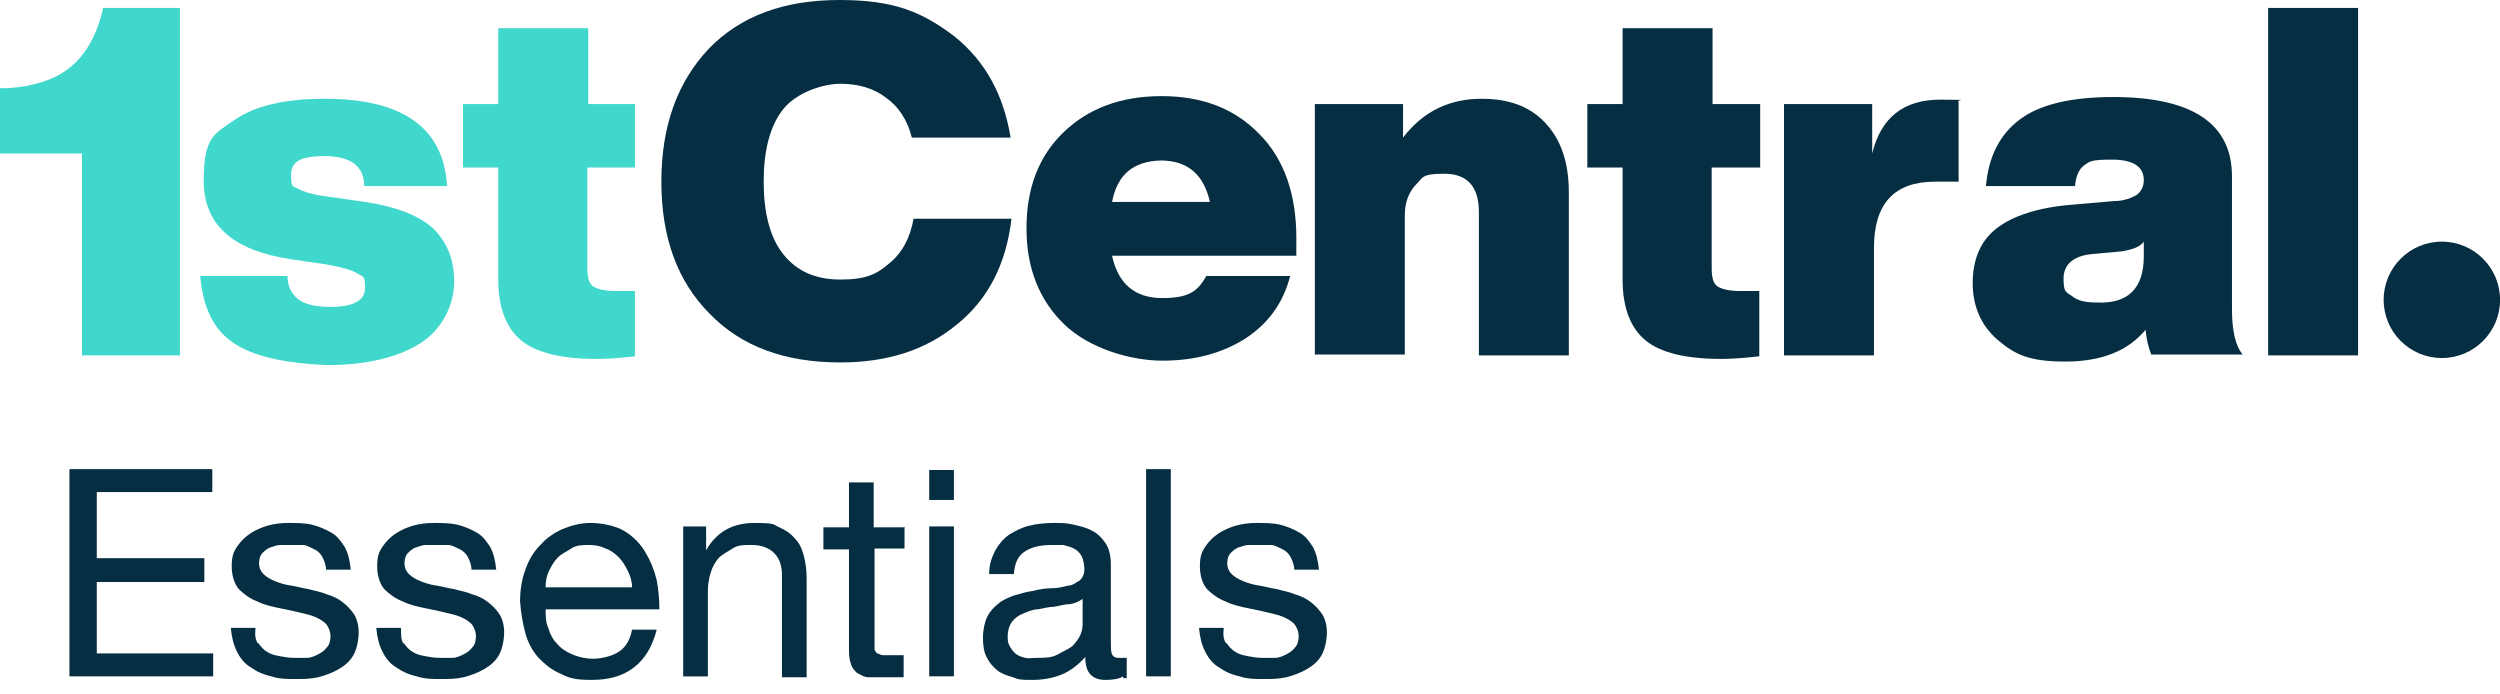
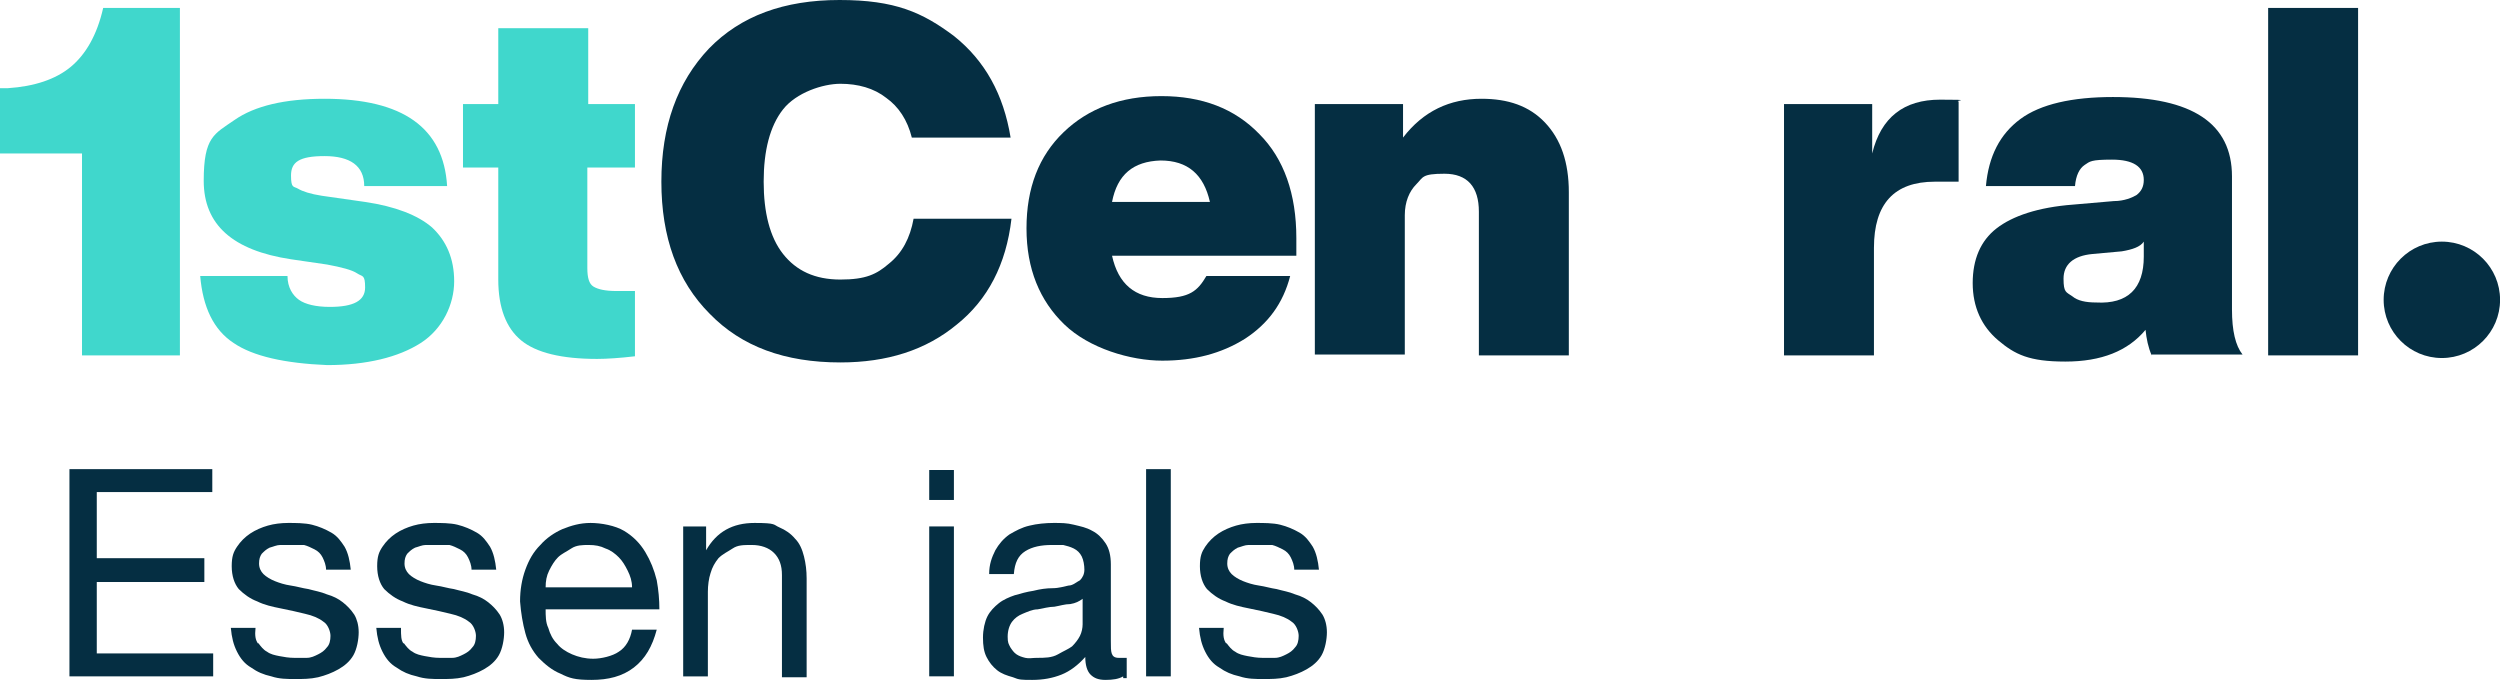
<svg xmlns="http://www.w3.org/2000/svg" width="162" height="45" viewBox="0 0 162 45" fill="none">
  <path d="M15.144 22.229C13.83 21.372 13.144 19.887 12.973 17.886H18.63C18.63 18.629 18.973 19.144 19.373 19.429C19.773 19.715 20.459 19.887 21.373 19.887C22.916 19.887 23.659 19.486 23.659 18.629C23.659 17.772 23.487 17.944 23.144 17.715C22.802 17.486 22.116 17.315 21.201 17.143L18.858 16.801C15.087 16.229 13.201 14.572 13.201 11.715C13.201 8.858 13.887 8.686 15.201 7.772C16.516 6.858 18.459 6.4 21.03 6.4C26.116 6.4 28.744 8.286 28.973 12.058H23.602C23.602 10.743 22.687 10.115 21.03 10.115C19.373 10.115 18.858 10.515 18.858 11.372C18.858 12.229 19.03 12.058 19.316 12.229C19.601 12.401 20.116 12.572 20.859 12.686L23.659 13.086C25.602 13.372 27.087 13.944 28.002 14.743C28.916 15.601 29.43 16.744 29.43 18.229C29.43 19.715 28.687 21.315 27.259 22.229C25.83 23.144 23.773 23.658 21.201 23.658C18.459 23.544 16.401 23.087 15.144 22.229Z" fill="#40D7CC" />
  <path d="M41.145 10.858H38.059V17.372C38.059 18.001 38.174 18.401 38.459 18.572C38.745 18.744 39.202 18.858 39.945 18.858H41.145V23.087C40.174 23.201 39.316 23.258 38.688 23.258C36.402 23.258 34.745 22.858 33.773 22.058C32.802 21.258 32.288 19.944 32.288 18.115V10.858H30.002V6.744H32.288V1.829H38.117V6.744H41.145V10.858Z" fill="#40D7CC" />
  <path d="M46 20.343C43.886 18.229 42.857 15.372 42.857 11.772C42.857 8.172 43.886 5.314 45.943 3.143C48 1.029 50.8 0 54.401 0C58.001 0 59.772 0.8 61.829 2.343C63.829 3.943 65.029 6.114 65.487 8.915H59.086C58.801 7.772 58.229 6.914 57.429 6.343C56.629 5.714 55.601 5.429 54.458 5.429C53.315 5.429 51.6 6 50.743 7.086C49.886 8.172 49.486 9.772 49.486 11.772C49.486 13.772 49.886 15.372 50.743 16.458C51.6 17.543 52.801 18.115 54.458 18.115C56.115 18.115 56.801 17.772 57.601 17.086C58.458 16.4 58.972 15.429 59.201 14.172H65.544C65.201 17.143 64.001 19.429 62.001 21.029C60.001 22.686 57.486 23.486 54.458 23.486C50.858 23.486 48.058 22.458 46 20.343Z" fill="#052E42" />
  <path d="M84.003 16.571H72.06C72.46 18.4 73.545 19.314 75.317 19.314C77.088 19.314 77.603 18.857 78.174 17.886H83.603C83.146 19.657 82.174 20.971 80.688 21.943C79.145 22.914 77.374 23.371 75.317 23.371C73.26 23.371 70.574 22.571 68.974 21.028C67.374 19.485 66.517 17.428 66.517 14.8C66.517 12.171 67.317 10.114 68.917 8.571C70.517 7.028 72.631 6.228 75.26 6.228C77.888 6.228 80.003 7.028 81.603 8.685C83.203 10.285 84.003 12.571 84.003 15.428V16.571ZM72.06 13.085H78.403C78.003 11.314 76.974 10.4 75.203 10.4C73.431 10.457 72.403 11.314 72.06 13.085Z" fill="#052E42" />
  <path d="M100.117 7.943C101.145 9.029 101.66 10.515 101.66 12.458V23.029H95.831V13.715C95.831 12.115 95.088 11.258 93.602 11.258C92.117 11.258 92.231 11.486 91.774 11.943C91.317 12.401 91.031 13.086 91.031 13.944V22.972H85.202V6.743H90.917V8.915C92.231 7.2 93.945 6.4 96.002 6.4C97.717 6.4 99.088 6.858 100.117 7.943Z" fill="#052E42" />
-   <path d="M114.003 10.858H110.917V17.372C110.917 18.001 111.031 18.401 111.317 18.572C111.602 18.744 112.06 18.858 112.803 18.858H114.003V23.087C113.031 23.201 112.174 23.258 111.545 23.258C109.26 23.258 107.602 22.858 106.631 22.058C105.659 21.258 105.145 19.944 105.145 18.115V10.858H102.859V6.744H105.145V1.829H110.974V6.744H114.06V10.858H114.003Z" fill="#052E42" />
  <path d="M126.918 6.573V11.773H125.375C122.747 11.773 121.432 13.201 121.432 16.059V23.03H115.604V6.744H121.318V9.944C121.889 7.601 123.375 6.458 125.718 6.458C128.061 6.458 126.575 6.516 126.918 6.573Z" fill="#052E42" />
  <path d="M139.431 23.03C139.203 22.516 139.089 21.944 139.031 21.373C137.888 22.744 136.174 23.43 133.831 23.43C131.488 23.43 130.574 22.973 129.488 22.058C128.403 21.144 127.831 19.887 127.831 18.344C127.831 16.801 128.345 15.601 129.374 14.801C130.403 14.001 132.06 13.43 134.346 13.258L136.974 13.03C137.66 13.03 138.174 12.801 138.46 12.63C138.746 12.401 138.917 12.115 138.917 11.658C138.917 10.801 138.231 10.344 136.86 10.344C135.488 10.344 135.431 10.458 135.088 10.687C134.746 10.915 134.517 11.373 134.46 12.058H128.688C128.86 10.115 129.603 8.687 130.917 7.715C132.231 6.744 134.288 6.287 136.917 6.287C142.06 6.287 144.632 8.001 144.632 11.43V20.058C144.632 21.43 144.86 22.401 145.317 22.973H139.431V23.03ZM138.917 16.63V15.658C138.689 16.001 138.174 16.173 137.488 16.287L135.603 16.458C134.346 16.573 133.717 17.144 133.717 18.058C133.717 18.973 133.888 18.916 134.288 19.201C134.631 19.487 135.146 19.601 135.831 19.601C137.888 19.716 138.917 18.687 138.917 16.63Z" fill="#052E42" />
  <path d="M146.976 23.029V0.514H152.804V23.029H146.976Z" fill="#052E42" />
  <path d="M158.232 23.2C160.315 23.2 162.004 21.512 162.004 19.429C162.004 17.346 160.315 15.657 158.232 15.657C156.15 15.657 154.461 17.346 154.461 19.429C154.461 21.512 156.15 23.2 158.232 23.2Z" fill="#052E42" />
  <path d="M6.686 0.514C6.286 2.286 5.543 3.543 4.572 4.343C3.6 5.143 2.229 5.6 0.514 5.714H0V9.943H5.314V23.029H11.658V0.514H6.686Z" fill="#40D7CC" />
  <path d="M13.757 30.4V31.886H6.271V36.171H13.242V37.714H6.271V42.342H13.814V43.828H4.5V30.4H13.757Z" fill="#052E42" />
  <path d="M16.729 41.658C16.901 41.886 17.072 42.115 17.301 42.229C17.529 42.401 17.815 42.458 18.101 42.515C18.386 42.572 18.729 42.629 19.072 42.629C19.415 42.629 19.586 42.629 19.872 42.629C20.158 42.629 20.386 42.515 20.615 42.401C20.843 42.286 21.015 42.172 21.186 41.944C21.358 41.772 21.415 41.486 21.415 41.201C21.415 40.915 21.244 40.458 20.958 40.286C20.672 40.058 20.272 39.886 19.758 39.772C19.301 39.658 18.786 39.544 18.215 39.429C17.644 39.315 17.129 39.201 16.672 38.972C16.215 38.801 15.815 38.515 15.472 38.172C15.187 37.829 15.015 37.315 15.015 36.687C15.015 36.058 15.129 35.772 15.358 35.429C15.587 35.087 15.872 34.801 16.215 34.572C16.558 34.344 16.958 34.172 17.358 34.058C17.758 33.944 18.215 33.887 18.672 33.887C19.129 33.887 19.758 33.887 20.215 34.001C20.672 34.115 21.072 34.287 21.472 34.515C21.872 34.744 22.101 35.087 22.329 35.429C22.558 35.83 22.672 36.344 22.729 36.915H21.129C21.129 36.63 21.015 36.344 20.901 36.115C20.786 35.887 20.615 35.715 20.386 35.601C20.158 35.487 19.929 35.372 19.701 35.315C19.415 35.315 19.186 35.315 18.901 35.315C18.615 35.315 18.444 35.315 18.158 35.315C17.929 35.315 17.701 35.429 17.472 35.487C17.244 35.601 17.129 35.715 16.958 35.887C16.844 36.058 16.787 36.23 16.787 36.515C16.787 36.801 16.901 37.029 17.072 37.201C17.244 37.372 17.529 37.544 17.815 37.658C18.101 37.772 18.444 37.886 18.844 37.944C19.244 38.001 19.586 38.115 19.986 38.172C20.386 38.286 20.786 38.344 21.186 38.515C21.586 38.629 21.929 38.801 22.215 39.029C22.5 39.258 22.729 39.486 22.958 39.829C23.129 40.115 23.243 40.515 23.243 40.972C23.243 41.429 23.129 42.058 22.901 42.458C22.672 42.858 22.329 43.144 21.929 43.372C21.529 43.601 21.072 43.772 20.615 43.886C20.101 44.001 19.643 44.001 19.129 44.001C18.615 44.001 18.101 44.001 17.587 43.829C17.072 43.715 16.672 43.543 16.272 43.258C15.872 43.029 15.587 42.686 15.358 42.229C15.129 41.772 15.015 41.315 14.958 40.686H16.558C16.501 41.201 16.558 41.486 16.729 41.715V41.658Z" fill="#052E42" />
  <path d="M26.155 41.658C26.327 41.886 26.498 42.115 26.727 42.229C26.955 42.401 27.241 42.458 27.526 42.515C27.812 42.572 28.155 42.629 28.498 42.629C28.841 42.629 29.012 42.629 29.298 42.629C29.584 42.629 29.812 42.515 30.041 42.401C30.269 42.286 30.441 42.172 30.612 41.944C30.784 41.772 30.841 41.486 30.841 41.201C30.841 40.915 30.669 40.458 30.384 40.286C30.098 40.058 29.698 39.886 29.184 39.772C28.727 39.658 28.212 39.544 27.641 39.429C27.069 39.315 26.555 39.201 26.098 38.972C25.641 38.801 25.241 38.515 24.898 38.172C24.612 37.829 24.441 37.315 24.441 36.687C24.441 36.058 24.555 35.772 24.784 35.429C25.012 35.087 25.298 34.801 25.641 34.572C25.984 34.344 26.384 34.172 26.784 34.058C27.184 33.944 27.641 33.887 28.098 33.887C28.555 33.887 29.184 33.887 29.641 34.001C30.098 34.115 30.498 34.287 30.898 34.515C31.298 34.744 31.526 35.087 31.755 35.429C31.983 35.83 32.098 36.344 32.155 36.915H30.555C30.555 36.63 30.441 36.344 30.326 36.115C30.212 35.887 30.041 35.715 29.812 35.601C29.584 35.487 29.355 35.372 29.126 35.315C28.841 35.315 28.612 35.315 28.326 35.315C28.041 35.315 27.869 35.315 27.584 35.315C27.355 35.315 27.127 35.429 26.898 35.487C26.669 35.601 26.555 35.715 26.384 35.887C26.269 36.058 26.212 36.23 26.212 36.515C26.212 36.801 26.327 37.029 26.498 37.201C26.669 37.372 26.955 37.544 27.241 37.658C27.526 37.772 27.869 37.886 28.269 37.944C28.669 38.001 29.012 38.115 29.412 38.172C29.812 38.286 30.212 38.344 30.612 38.515C31.012 38.629 31.355 38.801 31.641 39.029C31.926 39.258 32.155 39.486 32.383 39.829C32.555 40.115 32.669 40.515 32.669 40.972C32.669 41.429 32.555 42.058 32.326 42.458C32.098 42.858 31.755 43.144 31.355 43.372C30.955 43.601 30.498 43.772 30.041 43.886C29.526 44.001 29.069 44.001 28.555 44.001C28.041 44.001 27.526 44.001 27.012 43.829C26.498 43.715 26.098 43.543 25.698 43.258C25.298 43.029 25.012 42.686 24.784 42.229C24.555 41.772 24.441 41.315 24.384 40.686H25.984C25.984 41.201 25.984 41.486 26.155 41.715V41.658Z" fill="#052E42" />
  <path d="M41.071 43.258C40.328 43.829 39.414 44.058 38.329 44.058C37.243 44.058 36.9 43.943 36.329 43.658C35.757 43.429 35.3 43.029 34.9 42.629C34.5 42.172 34.215 41.658 34.043 41.029C33.872 40.401 33.757 39.715 33.7 38.972C33.7 38.229 33.815 37.544 34.043 36.915C34.272 36.287 34.557 35.772 35.014 35.315C35.414 34.858 35.929 34.515 36.443 34.287C37.014 34.058 37.586 33.887 38.271 33.887C38.957 33.887 39.871 34.058 40.443 34.401C41.014 34.744 41.471 35.201 41.814 35.772C42.157 36.344 42.386 36.915 42.557 37.601C42.671 38.229 42.728 38.858 42.728 39.486H35.357C35.357 39.886 35.357 40.344 35.529 40.686C35.643 41.086 35.814 41.429 36.1 41.715C36.329 42.001 36.672 42.229 37.072 42.401C37.471 42.572 37.929 42.686 38.443 42.686C38.957 42.686 39.7 42.515 40.1 42.229C40.557 41.944 40.843 41.429 40.957 40.801H42.557C42.271 41.886 41.814 42.686 41.071 43.258ZM40.671 36.972C40.5 36.63 40.328 36.344 40.1 36.115C39.871 35.887 39.586 35.658 39.243 35.544C38.9 35.372 38.557 35.315 38.157 35.315C37.757 35.315 37.357 35.315 37.014 35.544C36.672 35.772 36.386 35.887 36.157 36.115C35.929 36.344 35.757 36.63 35.586 36.972C35.414 37.315 35.357 37.658 35.357 38.058H40.957C40.957 37.658 40.843 37.315 40.671 36.972Z" fill="#052E42" />
  <path d="M45.756 34.115V35.658C46.442 34.458 47.47 33.887 48.899 33.887C50.327 33.887 50.099 34.001 50.499 34.172C50.899 34.344 51.242 34.572 51.527 34.915C51.813 35.201 51.984 35.601 52.099 36.058C52.213 36.515 52.27 36.972 52.27 37.487V43.886H50.67V37.258C50.67 36.63 50.499 36.172 50.156 35.83C49.813 35.487 49.299 35.315 48.727 35.315C48.156 35.315 47.813 35.315 47.47 35.544C47.127 35.772 46.842 35.887 46.556 36.172C46.328 36.458 46.156 36.744 46.042 37.144C45.928 37.487 45.87 37.944 45.87 38.344V43.829H44.27V34.115H45.699H45.756Z" fill="#052E42" />
-   <path d="M58.613 34.115V35.543H56.671V41.6C56.671 41.772 56.671 41.943 56.671 42.057C56.671 42.172 56.785 42.286 56.842 42.343C56.956 42.343 57.071 42.457 57.185 42.457H58.556V43.886H57.356C56.956 43.886 56.613 43.886 56.271 43.886C55.985 43.886 55.756 43.714 55.528 43.6C55.356 43.429 55.185 43.257 55.128 42.972C55.014 42.686 55.014 42.343 55.014 41.886V35.6H53.356V34.172H55.014V31.258H56.614V34.172H58.556L58.613 34.115Z" fill="#052E42" />
  <path d="M60.213 32.398V30.456H61.813V32.398H60.213ZM61.813 34.113V43.826H60.213V34.113H61.813Z" fill="#052E42" />
  <path d="M72.783 43.829C72.497 44.001 72.097 44.058 71.64 44.058C71.183 44.058 70.897 43.943 70.668 43.715C70.44 43.486 70.326 43.086 70.326 42.572C69.868 43.086 69.354 43.486 68.783 43.715C68.211 43.943 67.583 44.058 66.897 44.058C66.211 44.058 66.04 44.058 65.64 43.886C65.24 43.772 64.897 43.658 64.612 43.429C64.326 43.201 64.097 42.915 63.926 42.572C63.754 42.229 63.697 41.829 63.697 41.315C63.697 40.801 63.812 40.286 63.983 39.944C64.154 39.601 64.44 39.315 64.726 39.087C65.011 38.858 65.412 38.687 65.754 38.572C66.154 38.458 66.554 38.344 66.954 38.286C67.411 38.172 67.811 38.115 68.211 38.115C68.611 38.115 68.954 38.001 69.24 37.944C69.526 37.944 69.754 37.715 69.983 37.601C70.154 37.429 70.268 37.201 70.268 36.915C70.268 36.63 70.211 36.287 70.097 36.058C69.983 35.83 69.811 35.658 69.583 35.544C69.354 35.429 69.126 35.372 68.897 35.315C68.611 35.315 68.383 35.315 68.154 35.315C67.469 35.315 66.897 35.429 66.44 35.715C65.983 36.001 65.754 36.458 65.697 37.201H64.097C64.097 36.572 64.269 36.115 64.497 35.658C64.726 35.258 65.011 34.915 65.412 34.63C65.811 34.401 66.211 34.172 66.726 34.058C67.183 33.944 67.754 33.887 68.269 33.887C68.783 33.887 69.126 33.887 69.583 34.001C70.04 34.115 70.383 34.172 70.783 34.401C71.126 34.572 71.411 34.858 71.64 35.201C71.868 35.544 71.983 36.001 71.983 36.572V41.544C71.983 41.944 71.983 42.172 72.04 42.343C72.097 42.515 72.211 42.629 72.497 42.629C72.783 42.629 72.783 42.629 73.011 42.629V43.943H72.783V43.829ZM70.154 38.801C69.926 38.972 69.697 39.087 69.354 39.144C69.011 39.144 68.668 39.258 68.326 39.315C67.983 39.315 67.583 39.429 67.24 39.486C66.897 39.486 66.554 39.658 66.269 39.772C65.983 39.886 65.754 40.058 65.583 40.286C65.412 40.515 65.297 40.858 65.297 41.258C65.297 41.658 65.354 41.715 65.469 41.944C65.583 42.115 65.697 42.286 65.869 42.401C66.04 42.515 66.211 42.572 66.44 42.629C66.669 42.686 66.897 42.629 67.183 42.629C67.697 42.629 68.154 42.629 68.554 42.401C68.954 42.172 69.24 42.058 69.469 41.886C69.697 41.658 69.868 41.429 69.983 41.201C70.097 40.972 70.154 40.686 70.154 40.458V38.744V38.801Z" fill="#052E42" />
  <path d="M75.867 30.4V43.828H74.267V30.4H75.867Z" fill="#052E42" />
  <path d="M79.469 41.658C79.64 41.886 79.811 42.115 80.04 42.229C80.269 42.401 80.554 42.458 80.84 42.515C81.126 42.572 81.469 42.629 81.811 42.629C82.154 42.629 82.326 42.629 82.611 42.629C82.897 42.629 83.126 42.515 83.354 42.401C83.583 42.286 83.754 42.172 83.926 41.944C84.097 41.772 84.154 41.486 84.154 41.201C84.154 40.915 83.983 40.458 83.697 40.286C83.411 40.058 83.011 39.886 82.497 39.772C82.04 39.658 81.526 39.544 80.954 39.429C80.383 39.315 79.869 39.201 79.412 38.972C78.954 38.801 78.554 38.515 78.212 38.172C77.926 37.829 77.754 37.315 77.754 36.687C77.754 36.058 77.869 35.772 78.097 35.429C78.326 35.087 78.612 34.801 78.954 34.572C79.297 34.344 79.697 34.172 80.097 34.058C80.497 33.944 80.954 33.887 81.411 33.887C81.868 33.887 82.497 33.887 82.954 34.001C83.411 34.115 83.811 34.287 84.211 34.515C84.611 34.744 84.84 35.087 85.068 35.429C85.297 35.83 85.411 36.344 85.468 36.915H83.868C83.868 36.63 83.754 36.344 83.64 36.115C83.526 35.887 83.354 35.715 83.126 35.601C82.897 35.487 82.668 35.372 82.44 35.315C82.154 35.315 81.926 35.315 81.64 35.315C81.354 35.315 81.183 35.315 80.897 35.315C80.669 35.315 80.44 35.429 80.211 35.487C79.983 35.601 79.869 35.715 79.697 35.887C79.583 36.058 79.526 36.23 79.526 36.515C79.526 36.801 79.64 37.029 79.811 37.201C79.983 37.372 80.269 37.544 80.554 37.658C80.84 37.772 81.183 37.886 81.583 37.944C81.983 38.001 82.326 38.115 82.726 38.172C83.126 38.286 83.526 38.344 83.926 38.515C84.326 38.629 84.668 38.801 84.954 39.029C85.24 39.258 85.468 39.486 85.697 39.829C85.868 40.115 85.983 40.515 85.983 40.972C85.983 41.429 85.868 42.058 85.64 42.458C85.411 42.858 85.068 43.144 84.668 43.372C84.268 43.601 83.811 43.772 83.354 43.886C82.84 44.001 82.383 44.001 81.868 44.001C81.354 44.001 80.84 44.001 80.326 43.829C79.811 43.715 79.412 43.543 79.011 43.258C78.612 43.029 78.326 42.686 78.097 42.229C77.869 41.772 77.754 41.315 77.697 40.686H79.297C79.24 41.201 79.297 41.486 79.469 41.715V41.658Z" fill="#052E42" />
</svg>